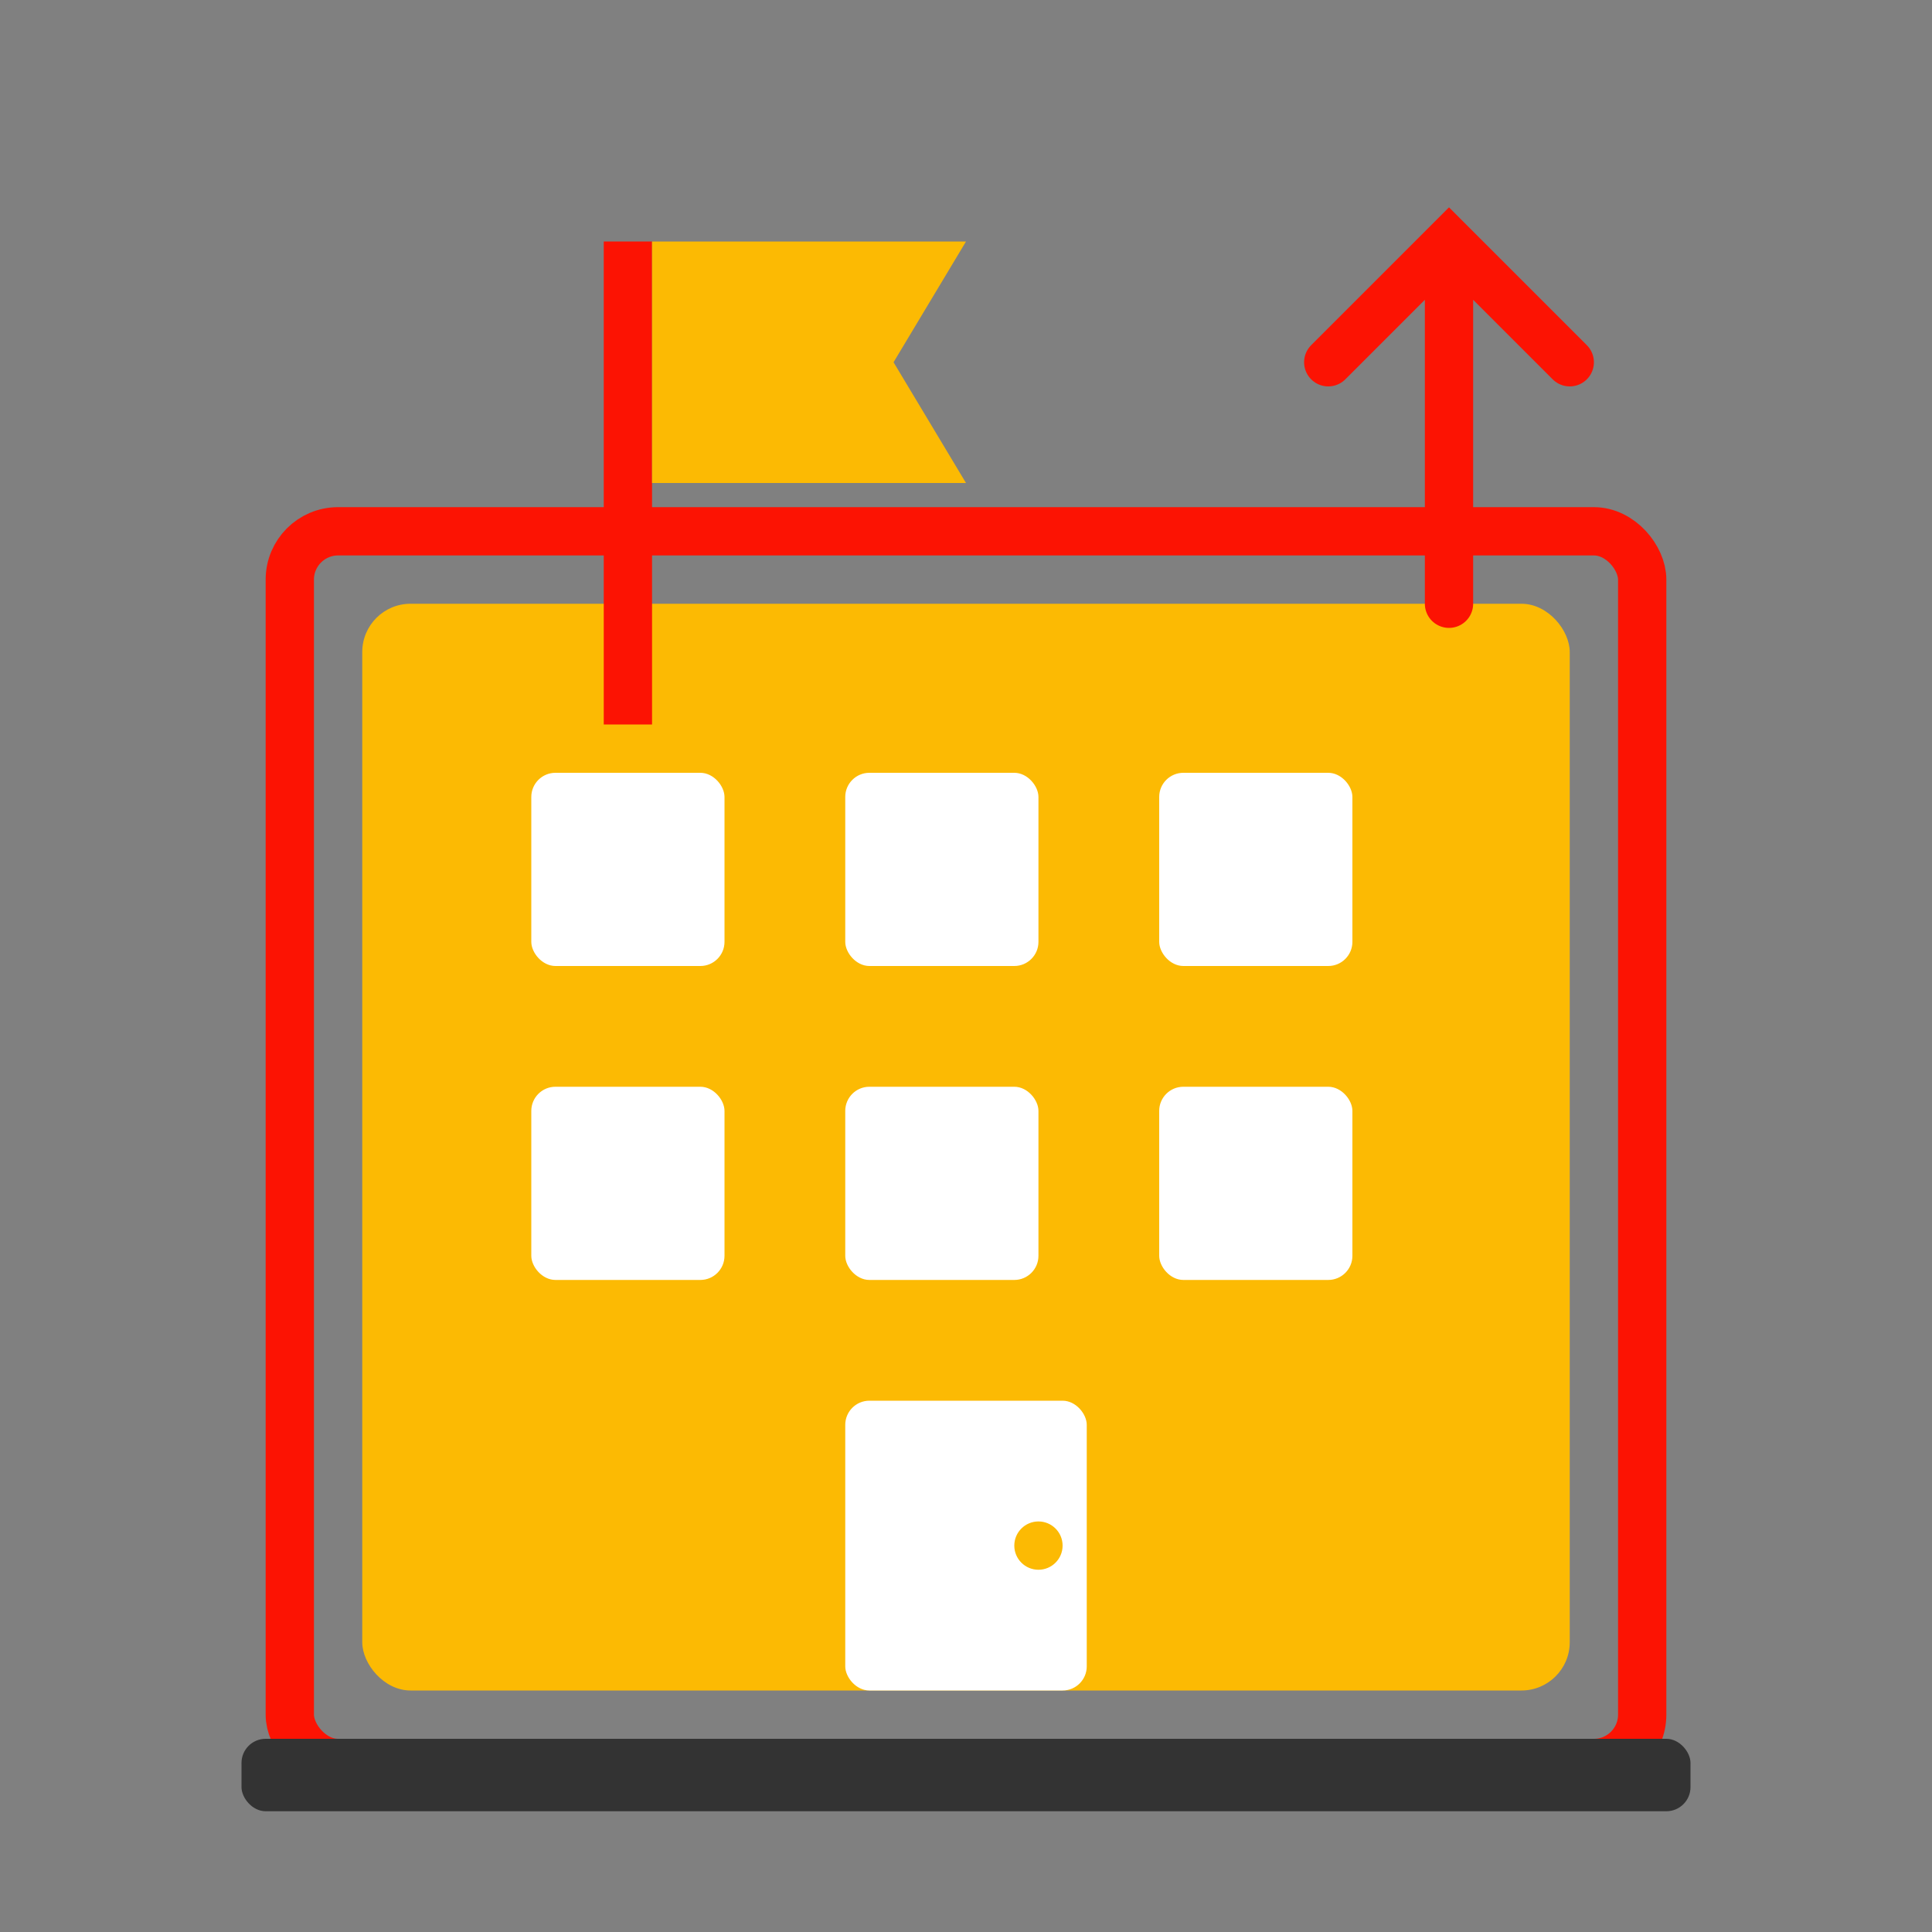
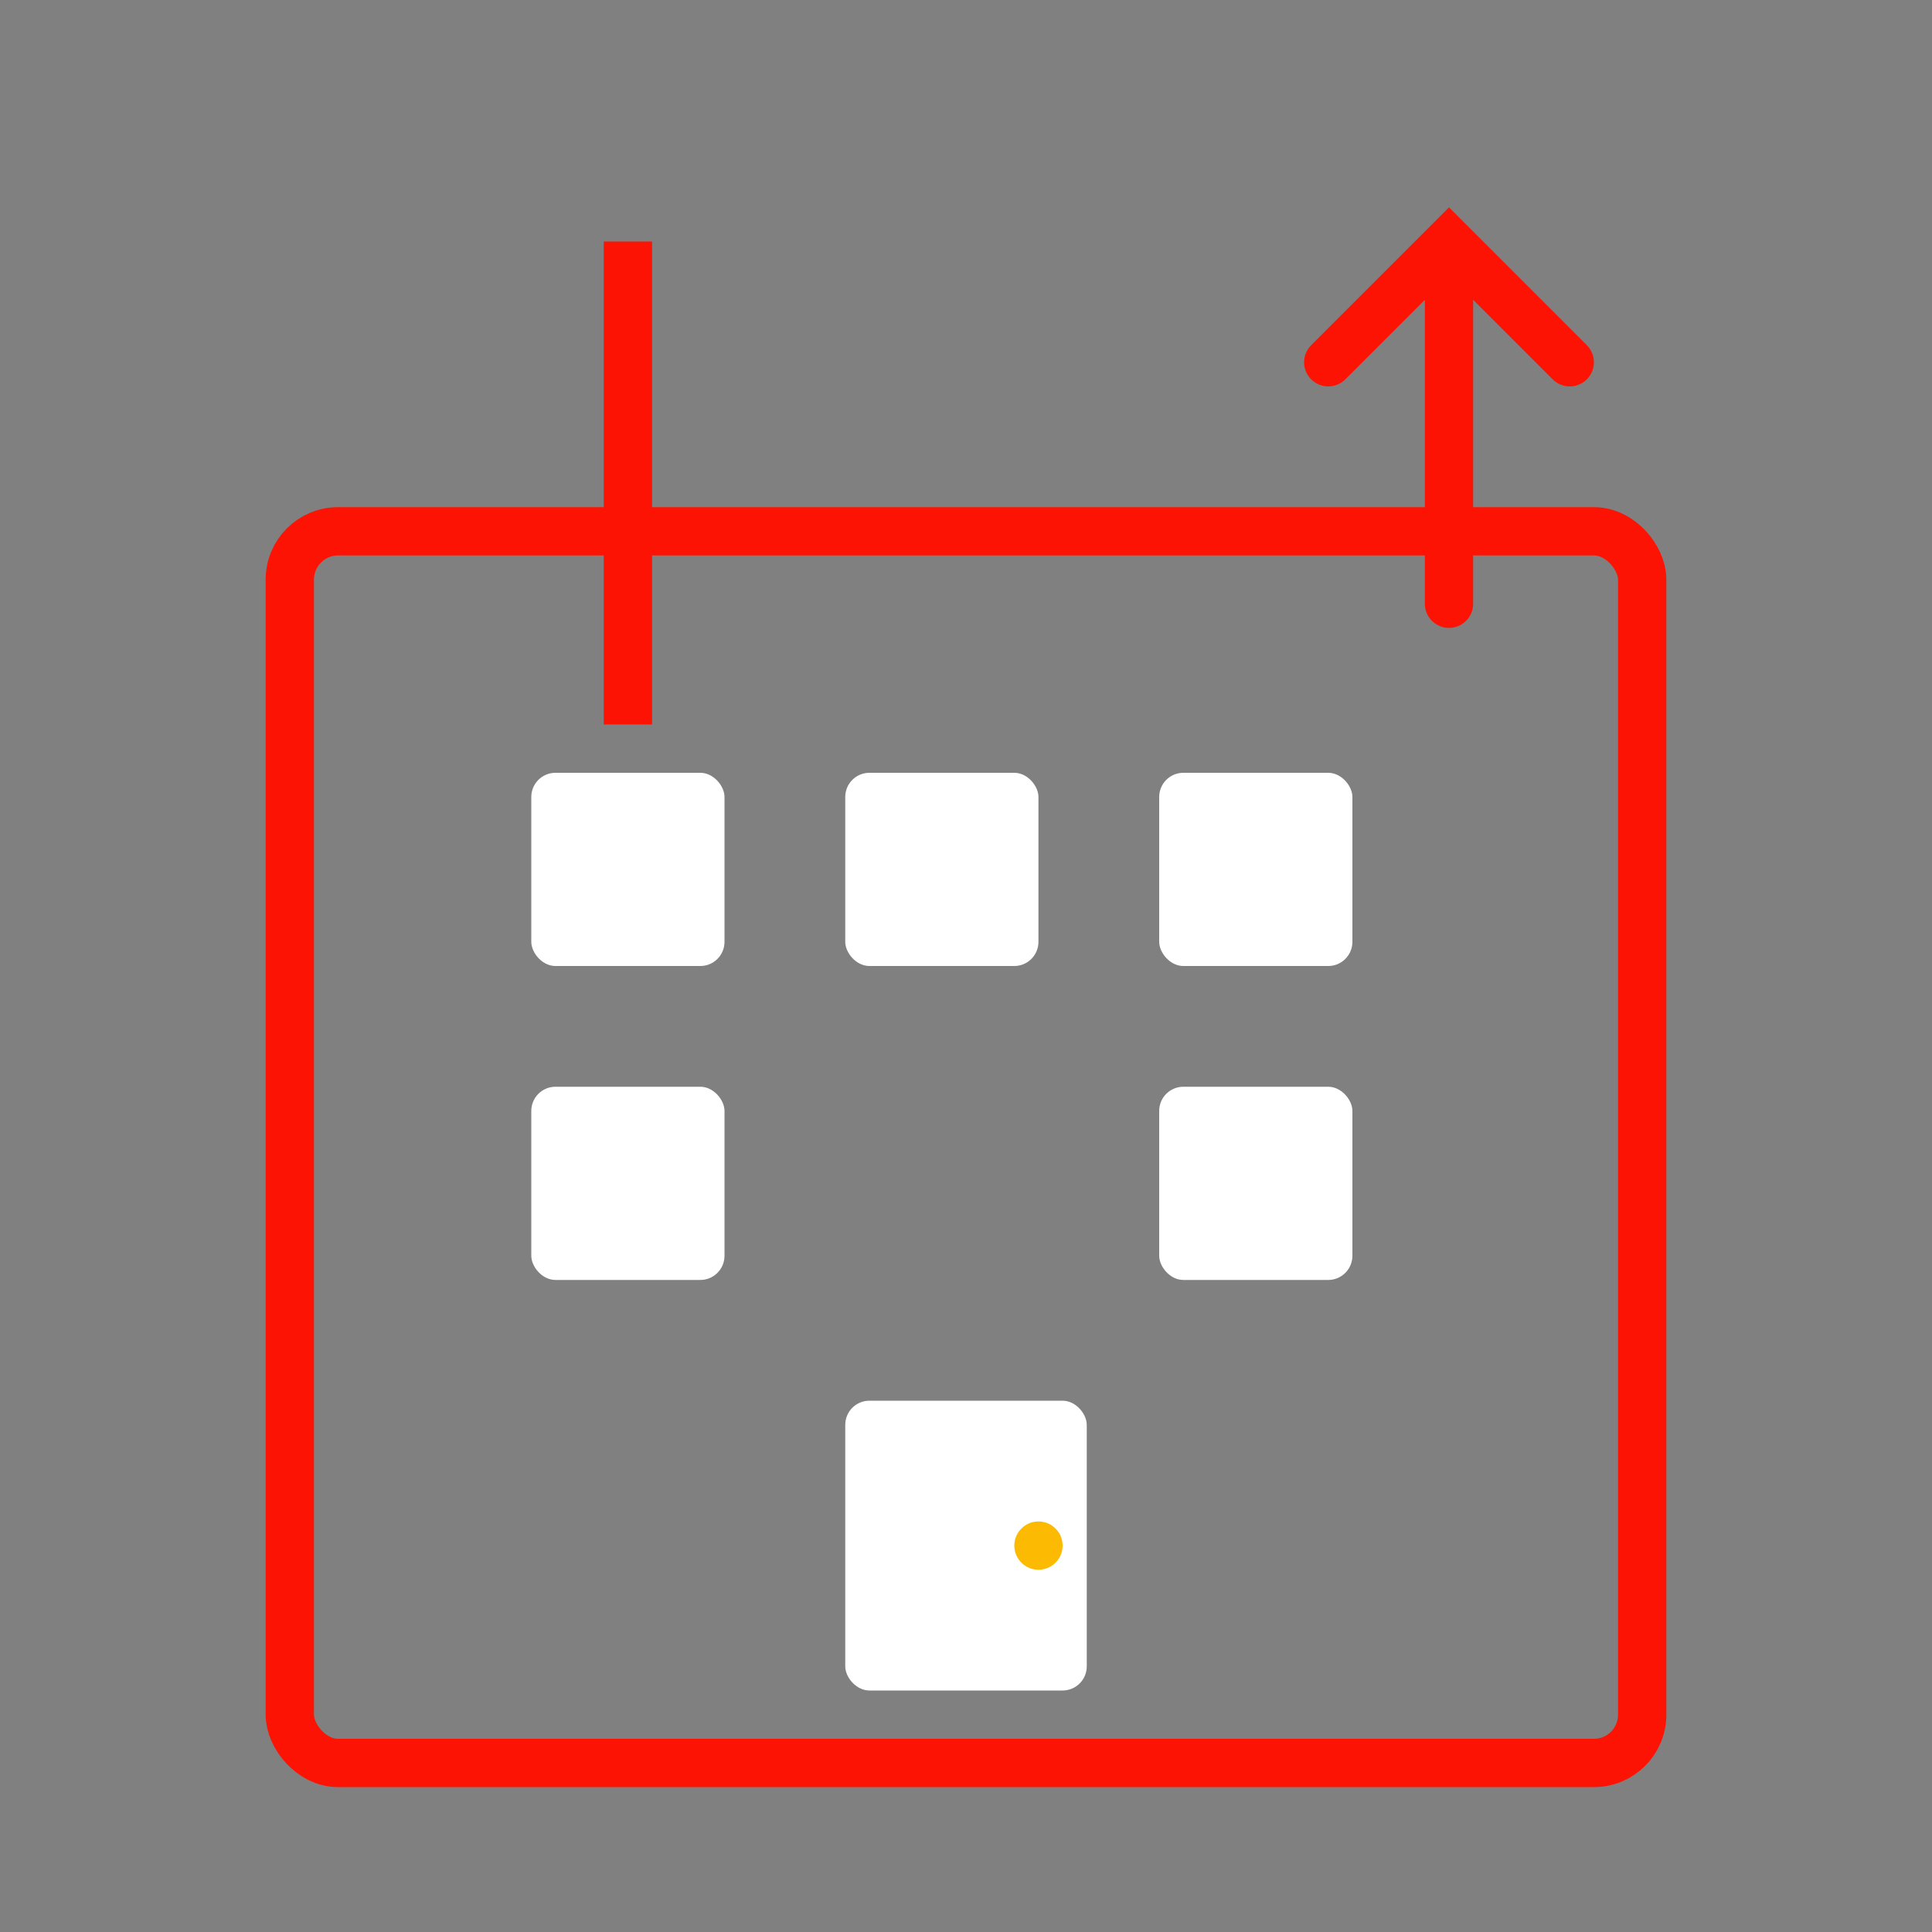
<svg xmlns="http://www.w3.org/2000/svg" width="80" height="80" viewBox="0 0 80 80" fill="none">
  <rect x="0" y="0" width="80" height="80" fill="#808080" stroke="none" />
-   <rect x="15" y="25" width="50" height="45" fill="#fcba03" rx="2" />
  <rect x="12" y="22" width="56" height="51" fill="none" stroke="#fc1303" stroke-width="2" rx="2" />
  <rect x="22" y="32" width="8" height="8" fill="white" rx="1" />
  <rect x="35" y="32" width="8" height="8" fill="white" rx="1" />
  <rect x="48" y="32" width="8" height="8" fill="white" rx="1" />
  <rect x="22" y="45" width="8" height="8" fill="white" rx="1" />
-   <rect x="35" y="45" width="8" height="8" fill="white" rx="1" />
  <rect x="48" y="45" width="8" height="8" fill="white" rx="1" />
  <rect x="35" y="58" width="10" height="12" fill="white" rx="1" />
  <circle cx="43" cy="64" r="1" fill="#fcba03" />
  <rect x="25" y="10" width="2" height="20" fill="#fc1303" />
-   <path d="M27 10 L40 10 L37 15 L40 20 L27 20 Z" fill="#fcba03" />
  <path d="M55 15 L60 10 L65 15 M60 10 L60 25" stroke="#fc1303" stroke-width="2" stroke-linecap="round" />
-   <rect x="10" y="72" width="60" height="3" fill="#333" rx="1" />
</svg>